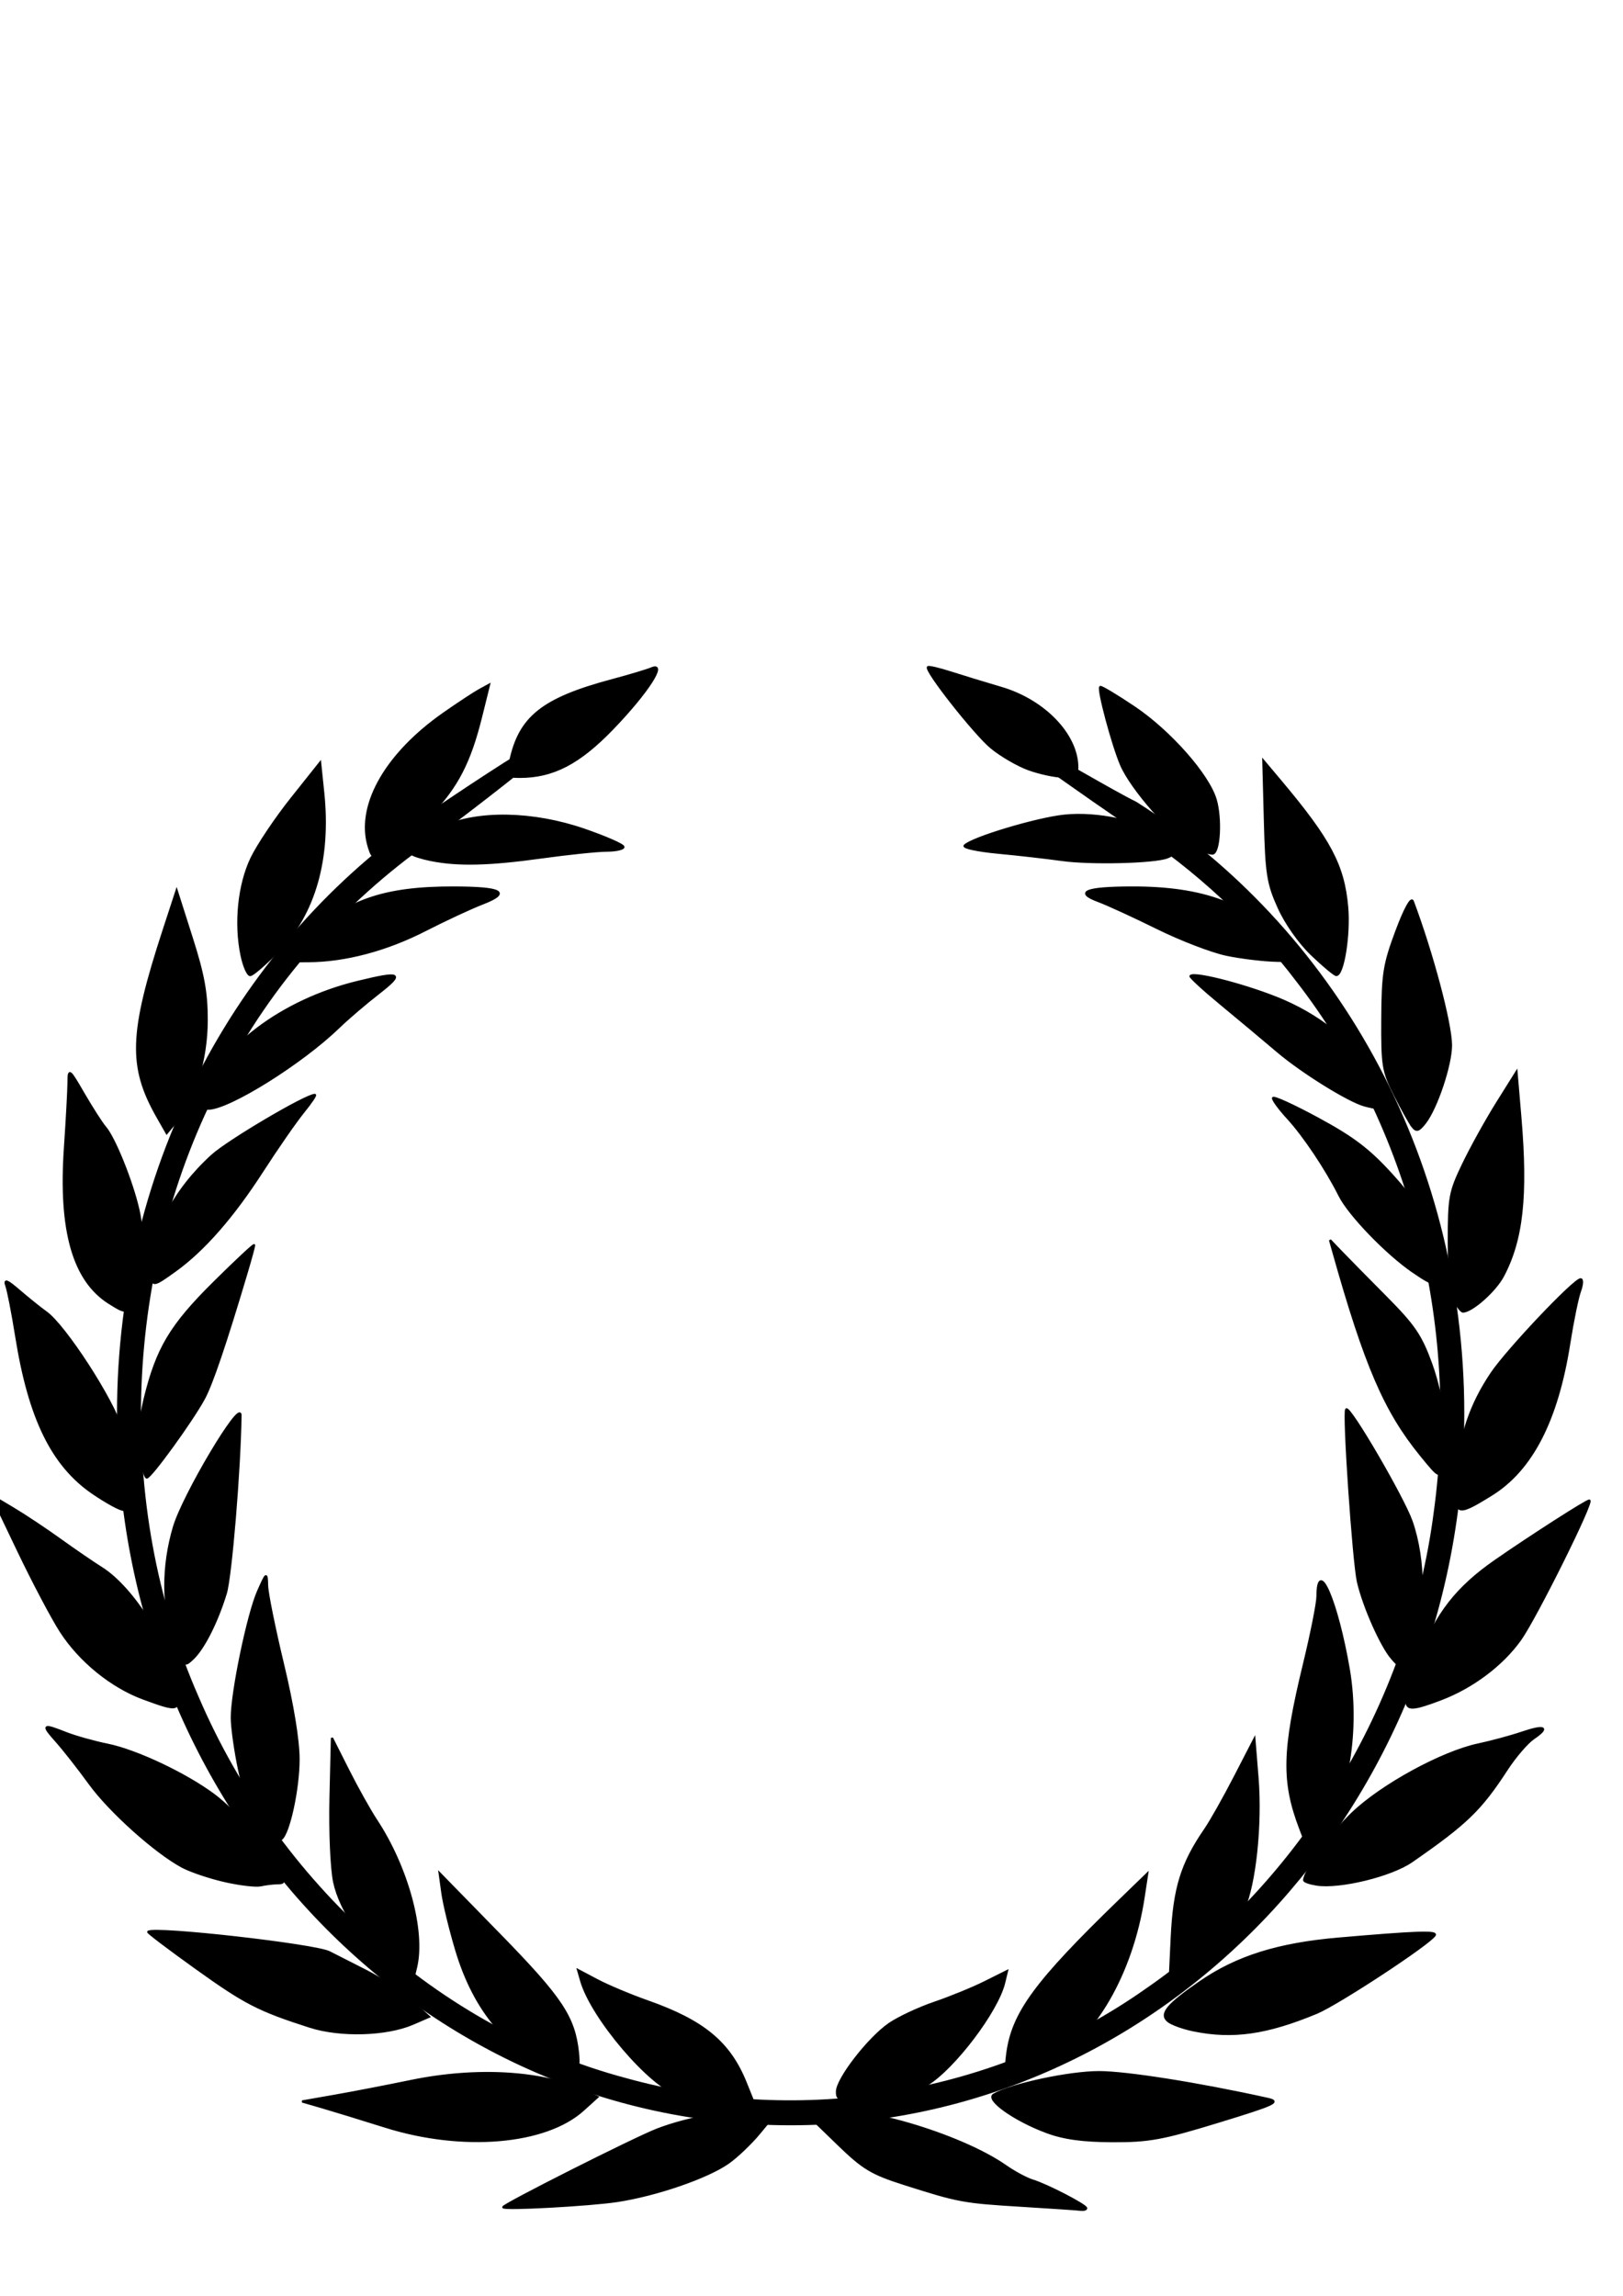
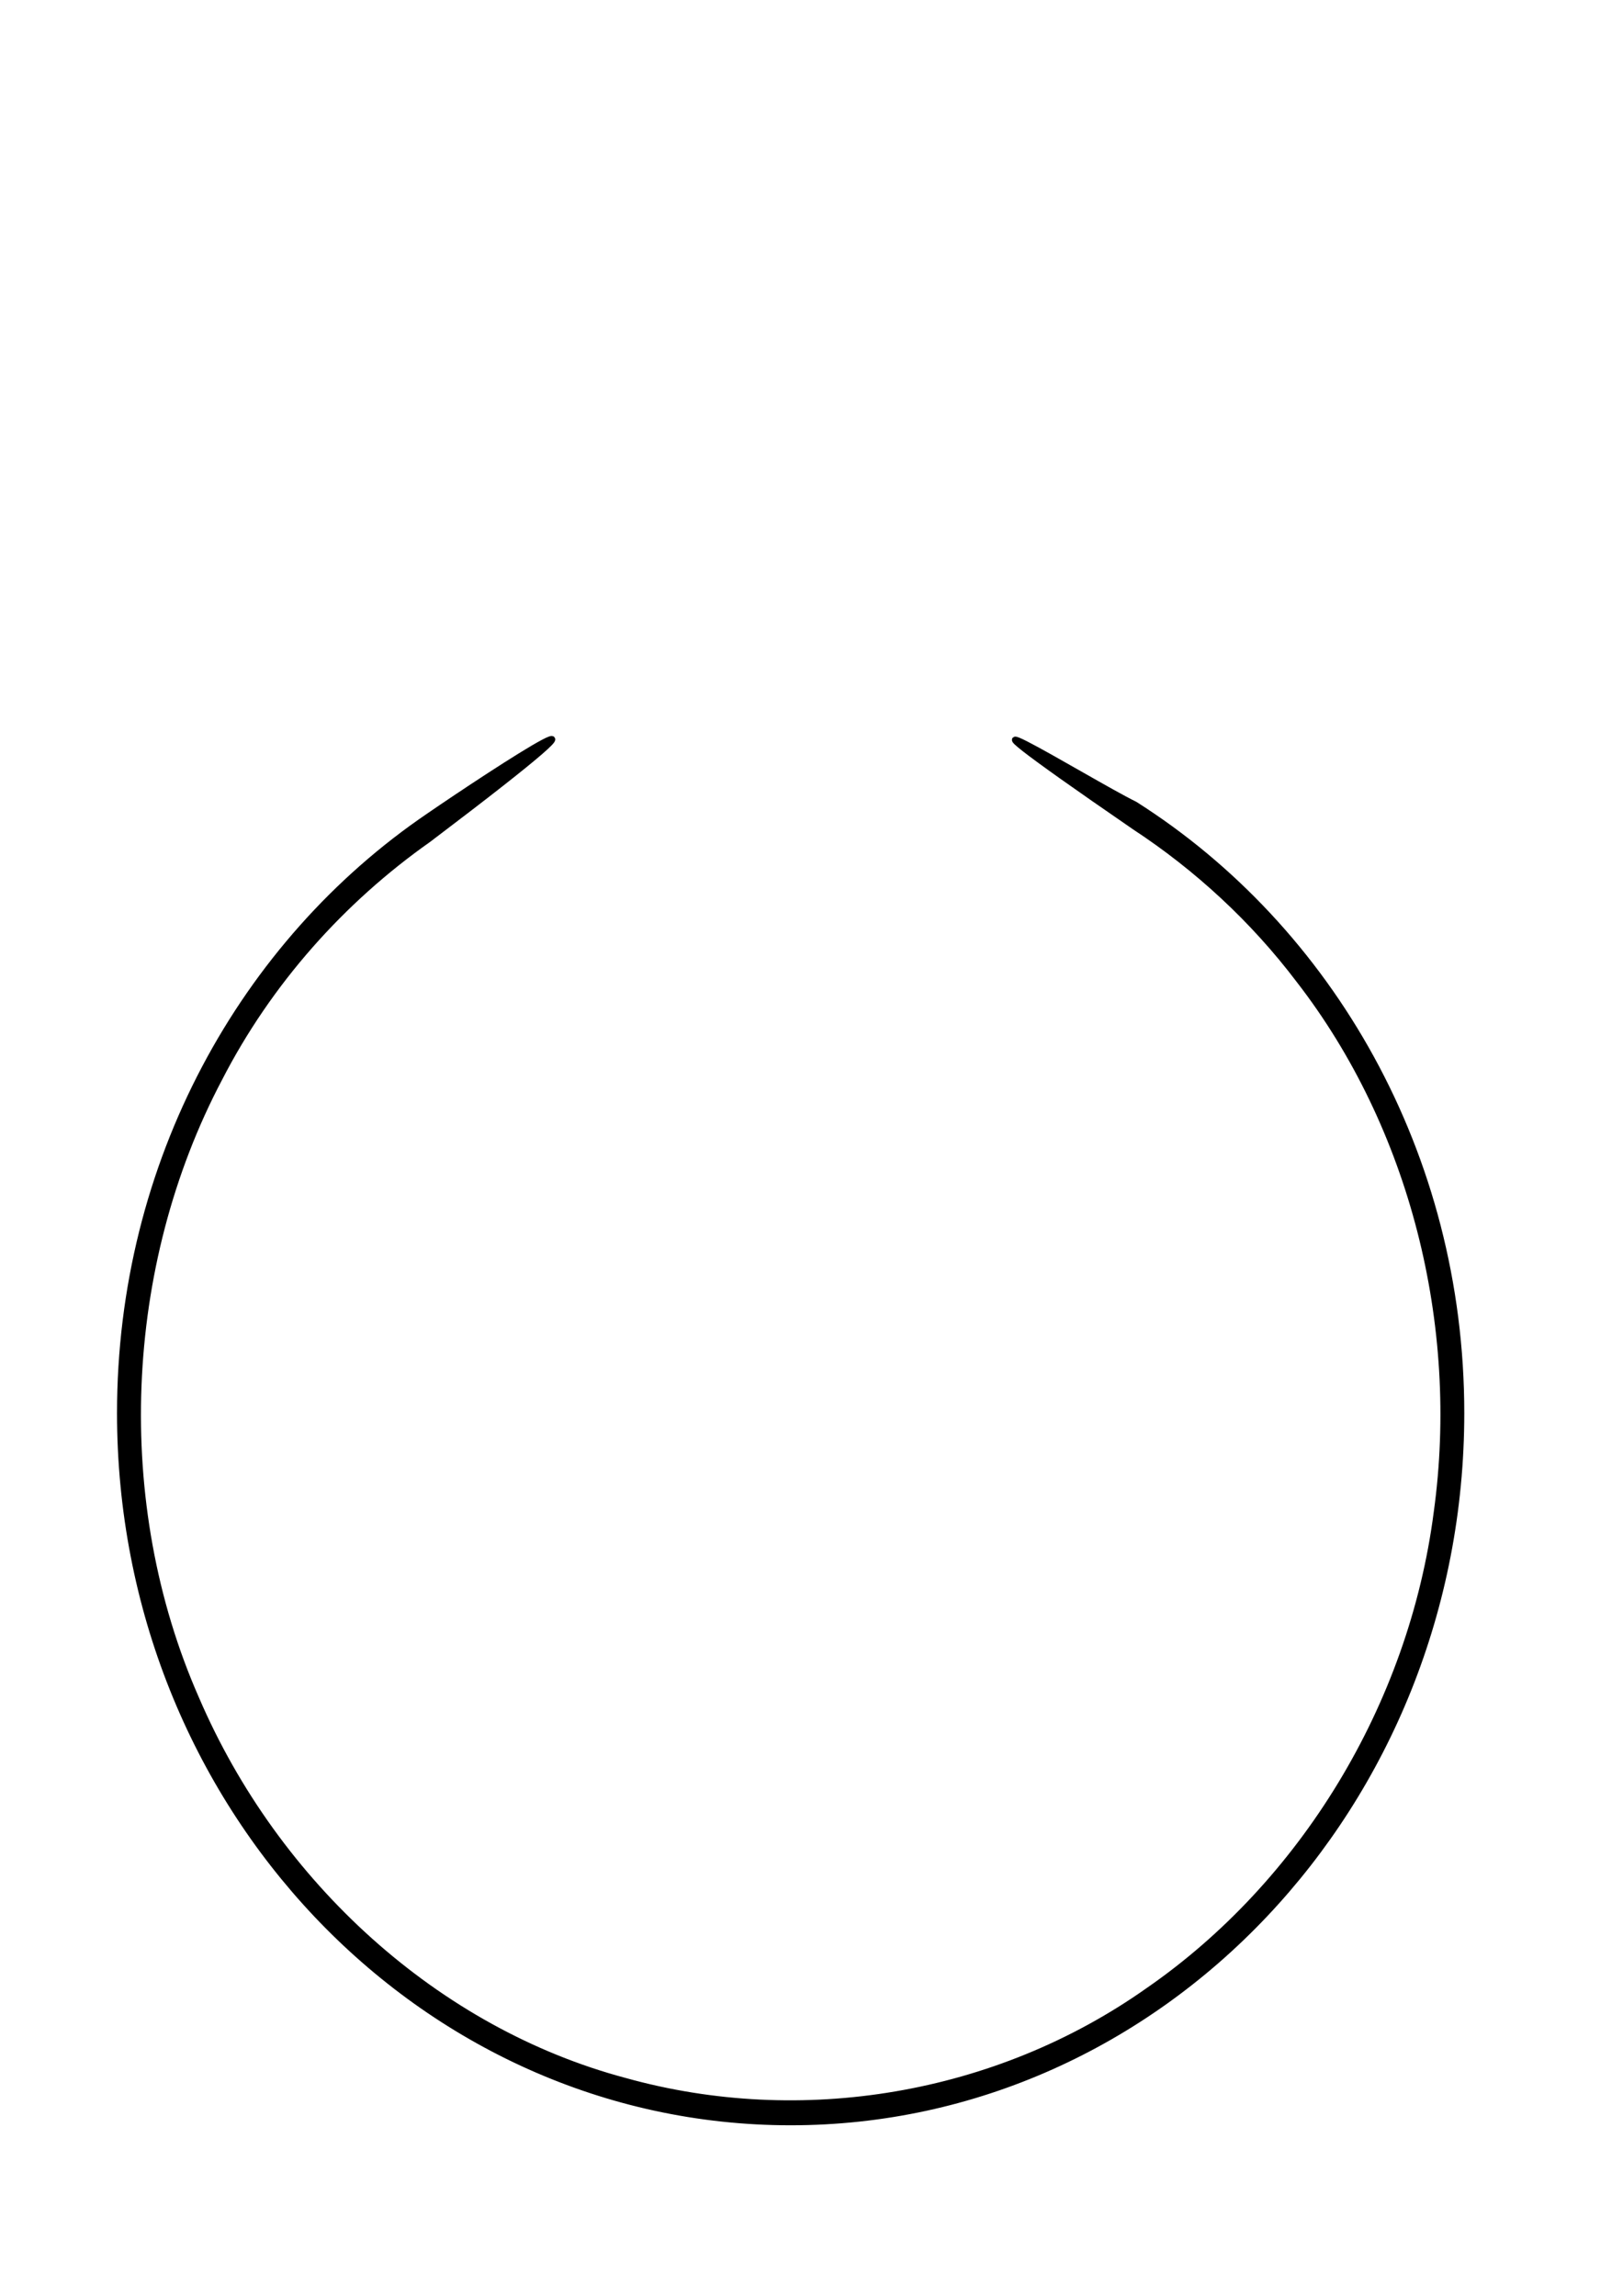
<svg xmlns="http://www.w3.org/2000/svg" width="744.094" height="1052.362">
  <title>Olive Leaf</title>
  <g>
    <title>Layer 1</title>
    <g display="inline" id="layer3" />
    <g display="inline" id="layer1">
      <g id="g22249">
        <path fill="#000000" stroke="black" stroke-width="2.748" stroke-linecap="round" stroke-linejoin="round" stroke-miterlimit="4" stroke-dashoffset="0" d="m196.448,374.191c-85.028,57.861 -141.426,158.739 -141.426,273.53c0,179.464 137.729,325.099 307.449,325.099c169.72,0 307.481,-145.635 307.481,-325.099c0,-118.467 -60.064,-222.166 -149.69,-279c-20.503,-9.99 -112.71,-67.199 0,10.321c28.612,18.788 54.32,42.486 75.317,70.214c52.071,67.189 74.987,158.014 63.116,243.979c-11.509,88.9 -61.654,170.474 -132.382,219.313c-69.512,49.082 -158.984,63.779 -239.712,41.317c-86.151,-22.927 -160.04,-89.884 -196.702,-175.313c-39.319,-89.283 -34.614,-198.389 10.671,-284.16c22.747,-44.257 56.271,-81.747 95.878,-109.639c111.943,-84.725 28.708,-30.329 0,-10.561z" id="path18706" />
-         <path fill="#000000" stroke="black" stroke-width="1.015" d="m230.731,1011.734c0.003,-1.198 59.691,-31.296 70.382,-35.491c14.754,-5.789 39.074,-9.955 47.694,-8.17l6.265,1.298l-6.997,8.467c-3.848,4.656 -10.241,10.75 -14.208,13.541c-9.57,6.736 -32.986,14.792 -50.912,17.515c-12.627,1.918 -52.227,4.071 -52.224,2.84zm237.663,-0.661c-26.801,-1.636 -28.841,-2.014 -53.826,-9.971c-14.949,-4.761 -18.772,-7.062 -30.311,-18.243l-13.206,-12.795l5.831,-1.651c15.001,-4.247 63.143,9.764 84.227,24.514c4.007,2.803 9.58,5.79 12.385,6.638c6.393,1.932 24.48,11.28 24.48,12.651c0,0.562 -1.148,0.871 -2.55,0.686c-1.403,-0.184 -13.566,-1.007 -27.03,-1.829zm-291.722,-36.252c-11.22,-3.526 -24.392,-7.566 -29.272,-8.978l-8.871,-2.567l14.991,-2.624c8.246,-1.443 23.889,-4.464 34.764,-6.714c30.325,-6.275 60.7,-4.452 80.348,4.821l5.253,2.479l-6.559,5.931c-17.18,15.537 -55.315,18.756 -90.654,7.652zm303.084,2.442c-14.593,-5.436 -27.923,-14.896 -24.107,-17.108c7.972,-4.621 34.573,-10.308 48.217,-10.308c12.578,0 45.707,5.249 77.311,12.25c5.958,1.319 3.442,2.483 -22.636,10.465c-25.592,7.833 -31.79,8.97 -48.523,8.904c-13.737,-0.055 -22.33,-1.248 -30.262,-4.203zm-168.735,-17.043c-12.878,-3.866 -39.674,-35.282 -44.559,-52.243l-1.409,-4.892l8.811,4.655c4.845,2.561 15.157,6.892 22.914,9.624c25.798,9.089 37.662,18.915 45.099,37.351l3.151,7.81l-13.798,-0.191c-7.588,-0.104 -16.682,-1.056 -20.209,-2.114zm72.712,-1.46c0,-5.759 14.545,-24.54 24.051,-31.056c4.195,-2.876 13.508,-7.228 20.696,-9.672c7.188,-2.444 17.592,-6.704 23.12,-9.467l10.052,-5.022l-1.3,5.362c-3.139,12.956 -23.028,39.191 -35.408,46.706c-7.109,4.315 -12.645,5.744 -25.162,6.495c-15.094,0.905 -16.049,0.706 -16.049,-3.346zm-128.521,-10.377c-22.047,-8.146 -37.648,-26.588 -45.98,-54.356c-2.818,-9.393 -5.693,-21.181 -6.387,-26.193l-1.263,-9.114l27.475,28.131c28.353,29.029 34.135,37.715 35.9,53.931c1.025,9.427 -0.847,10.888 -9.745,7.601zm206.594,-6.952c2.411,-18.619 12.875,-32.882 51.677,-70.442l12.449,-12.051l-1.656,10.854c-5.308,34.776 -22.838,65.06 -43.402,74.978c-5.742,2.77 -12.627,5.045 -15.299,5.056c-4.489,0.019 -4.776,-0.618 -3.769,-8.395zm-319.814,-12.463c-23.484,-7.547 -29.565,-10.676 -52.048,-26.778c-12.448,-8.915 -22.354,-16.417 -22.013,-16.67c3.082,-2.29 76.644,6.014 83.088,9.38c1.767,0.922 9.18,4.688 16.473,8.367c7.293,3.68 16.842,9.949 21.22,13.931l7.961,7.24l-7.323,3.169c-12.169,5.266 -33.318,5.874 -47.358,1.361zm405.235,1.702c-4.888,-0.996 -10.19,-2.929 -11.782,-4.298c-3.755,-3.228 -0.185,-7.506 14.94,-17.905c16.735,-11.506 35.631,-17.427 63.252,-19.821c35.561,-3.082 45.226,-3.433 44.129,-1.599c-2.342,3.913 -44.358,31.518 -54.164,35.586c-22.87,9.489 -38.384,11.7 -56.375,8.037zm-366.96,-27.948c-12.812,-10.014 -24.331,-27.071 -27.048,-40.052c-1.299,-6.206 -2.035,-23.16 -1.673,-38.548l0.646,-27.469l7.455,14.791c4.1,8.135 9.858,18.43 12.795,22.878c14.268,21.605 22.228,50.884 18.317,67.372l-1.847,7.785l-8.645,-6.757zm356.95,-14.453c1.079,-22.788 4.552,-34.035 15.349,-49.713c2.536,-3.684 8.64,-14.507 13.564,-24.052l8.953,-17.356l1.429,17.763c1.717,21.361 -1.155,48.762 -6.301,60.105c-4.019,8.86 -21.34,28.104 -29.233,32.48l-4.798,2.659l1.037,-21.886zm-434.254,-26.049c-6.879,-1.576 -15.594,-4.518 -19.366,-6.539c-12.31,-6.593 -33.291,-25.411 -42.51,-38.127c-4.964,-6.847 -11.782,-15.539 -15.151,-19.316c-6.91,-7.747 -6.503,-8.107 4.323,-3.826c4.23,1.673 12.85,4.091 19.156,5.375c13.17,2.681 35.981,13.48 48.816,23.11c9.753,7.319 24.939,24.88 29.618,34.253c2.784,5.575 2.736,6.065 -0.595,6.092c-1.992,0.016 -5.459,0.437 -7.703,0.936c-2.244,0.499 -9.708,-0.382 -16.588,-1.958l0,0zm500.582,1.611c-3.086,-0.495 -5.61,-1.379 -5.61,-1.967c0,-4.198 12.476,-21.501 22.197,-30.783c13.421,-12.817 40.959,-27.857 57.464,-31.385c6.115,-1.307 15.143,-3.747 20.061,-5.422c10.597,-3.608 12.887,-2.55 5.433,2.509c-2.948,2.001 -8.519,8.495 -12.381,14.432c-11.933,18.347 -18.452,24.639 -43.517,42.002c-9.448,6.545 -33.114,12.3 -43.647,10.614zm-483.507,-28.072c-5.29,-6.401 -7.82,-12.347 -10.372,-24.374c-1.856,-8.75 -3.375,-19.58 -3.375,-24.068c0,-11.75 7.447,-47.529 12.05,-57.892c3.873,-8.721 3.929,-8.755 4.107,-2.502c0.1,3.487 3.378,19.651 7.286,35.922c4.451,18.533 7.115,34.766 7.131,43.461c0.026,13.731 -4.505,34.511 -8.015,36.758c-0.999,0.639 -4.964,-2.648 -8.812,-7.305zm476.131,2.529c-8.262,-21.623 -7.948,-35.76 1.681,-75.443c3.384,-13.946 6.164,-27.915 6.178,-31.043c0.086,-18.475 9.037,2.397 14.339,33.435c5.097,29.833 -1.508,64.593 -14.108,74.242l-5.907,4.524l-2.183,-5.715zm-530.393,-59.701c-14.625,-5.379 -29.271,-17.295 -38.006,-30.921c-3.94,-6.146 -12.635,-22.617 -19.323,-36.602l-12.159,-25.427l9.611,5.724c5.286,3.148 14.977,9.585 21.535,14.304c6.558,4.719 15.143,10.605 19.078,13.079c14.77,9.286 31.527,36.361 34.525,55.786c1.515,9.811 0.857,9.986 -15.262,4.057zm579.079,1.094c0,-1.781 2.882,-10.98 6.405,-20.442c7.21,-19.365 16.752,-31.564 34.156,-43.67c15.913,-11.069 41.865,-27.722 43.214,-27.73c2.153,-0.012 -24.582,53.813 -31.658,63.738c-8.281,11.614 -21.97,21.881 -36.52,27.389c-12.672,4.798 -15.597,4.932 -15.597,0.715zm-564.886,-27.339c-5.49,-15.198 -5.557,-34.418 -0.183,-52.44c4.37,-14.656 30.563,-58.641 30.465,-51.16c-0.322,24.594 -4.398,73.91 -6.745,81.601c-4.005,13.124 -10.173,25.331 -15.16,30.002c-4.034,3.78 -4.167,3.653 -8.377,-8.003zm558.223,7.861c-4.926,-5.666 -12.928,-23.661 -15.581,-35.04c-2.084,-8.943 -6.763,-77.594 -5.39,-79.106c1.526,-1.684 26.121,40.481 29.917,51.288c6.284,17.892 6.223,42.74 -0.138,56.519c-2.549,5.521 -4.85,10.037 -5.114,10.037c-0.263,0 -1.926,-1.664 -3.694,-3.698zm-595.54,-75.762c-18.654,-12.724 -29.186,-34.225 -35.188,-71.834c-1.688,-10.577 -3.727,-21.036 -4.531,-23.243c-1.122,-3.079 0.251,-2.537 5.899,2.326c4.048,3.487 9.605,7.948 12.347,9.915c8.586,6.157 30.467,39.891 34.466,53.136c4.52,14.971 5.089,37.318 0.949,37.318c-1.527,0 -7.801,-3.428 -13.943,-7.618zm625.328,-8.11c1.511,-18.516 6.222,-32.442 15.816,-46.749c7.175,-10.701 37.933,-43.174 40.892,-43.174c0.917,0 0.761,2.466 -0.345,5.481c-1.107,3.014 -3.302,13.712 -4.878,23.771c-5.54,35.367 -17.207,58.049 -35.759,69.518c-16.523,10.214 -17.248,9.806 -15.726,-8.847zm-603.559,-10.367c-0.926,-7.681 -0.303,-15.637 1.946,-24.828c5.635,-23.031 11.886,-33.507 31.736,-53.184c10.114,-10.026 18.388,-17.743 18.388,-17.151c0,0.593 -1.468,6.011 -3.262,12.04c-9.931,33.373 -16.139,51.673 -19.806,58.378c-5.634,10.3 -24.308,36.048 -26.145,36.048c-0.821,0 -2.107,-5.086 -2.857,-11.303zm587.041,1.094c-16.547,-20.326 -25.45,-41.002 -40.19,-93.328l-1.488,-5.283l5.063,5.283c2.785,2.905 11.969,12.238 20.409,20.74c13.075,13.17 16.162,17.703 20.864,30.638c5.869,16.142 8.644,39.454 5.659,47.53c-1.743,4.717 -2.083,4.533 -10.317,-5.58zm-601.452,-69.855c-16.282,-10.284 -22.785,-33.07 -20.222,-70.861c0.873,-12.869 1.609,-26.413 1.637,-30.098c0.049,-6.514 0.244,-6.367 7.011,5.282c3.828,6.591 8.232,13.441 9.785,15.224c4.195,4.814 12.25,24.771 15.19,37.637c2.584,11.308 1.945,23.186 -2.08,38.67c-2.432,9.357 -2.836,9.505 -11.32,4.146zm616.862,-0.758c-1.656,-3.02 -2.613,-12.85 -2.622,-26.941c-0.014,-20.787 0.402,-23.054 6.584,-35.922c3.63,-7.554 10.61,-20.142 15.511,-27.974l8.911,-14.239l1.749,20.579c3.076,36.181 0.878,56.346 -7.952,72.979c-3.621,6.82 -14.284,16.272 -18.357,16.272c-0.669,0 -2.39,-2.14 -3.824,-4.754zm-597.301,-13.328c0,-17.865 10.133,-37.448 27.632,-53.403c7.368,-6.718 43.135,-27.827 47.15,-27.827c0.602,0 -1.8,3.566 -5.339,7.924c-3.538,4.358 -11.951,16.481 -18.696,26.941c-13.509,20.949 -26.849,36.202 -39.894,45.615c-10.391,7.498 -10.852,7.53 -10.852,0.75l0,0l-0,0zm578.307,-0.157c-12.093,-8.278 -29.341,-26.139 -33.741,-34.942c-6.016,-12.034 -16.315,-27.441 -23.734,-35.504c-3.712,-4.034 -6.749,-8.137 -6.749,-9.119c0,-0.982 9.241,3.22 20.535,9.338c16.1,8.72 23.356,14.22 33.594,25.461c13.016,14.291 15.933,20.52 20.353,43.459c1.602,8.316 0.236,8.49 -10.258,1.307zm-575.625,-70.913c-13.21,-23.191 -12.699,-38.263 2.919,-86.051l5.812,-17.783l6.896,21.669c5.434,17.075 6.891,25.102 6.872,37.857c-0.026,17.761 -5.545,36.259 -13.775,46.169l-4.546,5.474l-4.178,-7.335l0,0l0,0zm575.307,4.32c-1.221,-1.572 -4.855,-8.088 -8.073,-14.48c-5.442,-10.808 -5.843,-13.249 -5.721,-34.865c0.116,-20.744 0.809,-25.061 6.439,-40.147c3.811,-10.212 6.78,-15.649 7.498,-13.735c8.937,23.82 17.473,55.955 17.517,65.953c0.04,8.928 -6.617,28.849 -11.897,35.602c-2.898,3.708 -3.944,4.011 -5.763,1.672zm-554.368,-12.895c7.025,-22.949 36.058,-44.881 70.563,-53.307c20.282,-4.952 21.711,-4.185 9.662,5.192c-5.942,4.625 -14.067,11.571 -18.055,15.436c-17.079,16.551 -50.405,37.359 -59.918,37.412c-2.919,0.017 -3.398,-0.991 -2.252,-4.733zm532.482,3.236c-7.261,-1.925 -28.724,-15.249 -39.979,-24.821c-6.171,-5.248 -17.825,-14.992 -25.896,-21.654c-8.072,-6.662 -14.364,-12.436 -13.982,-12.831c1.925,-1.994 27.65,4.839 42.568,11.308c19.129,8.294 34.814,21.862 41.897,36.244c6.471,13.138 5.92,14.543 -4.608,11.754zm-514.904,-68.74c-3.087,-14.733 -1.275,-32.461 4.555,-44.577c2.882,-5.989 11.132,-18.289 18.334,-27.334l13.094,-16.444l1.426,13.791c3.127,30.25 -4.033,55.406 -20.624,72.451c-5.938,6.102 -11.721,11.094 -12.85,11.094c-1.13,0 -2.9,-4.042 -3.935,-8.981zm490.715,-0.341c-5.724,-5.467 -11.992,-14.35 -15.268,-21.635c-4.973,-11.06 -5.634,-15.251 -6.283,-39.83l-0.725,-27.469l7.833,9.316c22.706,27.006 28.881,38.662 30.577,57.721c1.129,12.683 -1.83,31.245 -4.973,31.196c-0.798,-0.012 -5.821,-4.197 -11.161,-9.299zm-460.219,-7.726c17.43,-17.082 34.882,-23.125 66.616,-23.067c22.431,0.04 26.411,2.238 13.273,7.327c-5.392,2.089 -17.147,7.561 -26.123,12.161c-17.883,9.164 -36.859,14.194 -53.766,14.251l-10.926,0.037l10.926,-10.709zm420.968,7.705c-6.732,-1.424 -20.961,-6.899 -31.62,-12.167c-10.659,-5.268 -22.813,-10.853 -27.009,-12.412c-10.992,-4.082 -5.842,-6.155 15.386,-6.193c32.614,-0.059 53.292,7.619 70.674,26.243l7.03,7.533l-11.11,-0.208c-6.111,-0.113 -16.619,-1.372 -23.351,-2.796zm-364.675,-43.397c-4.22,-0.848 -8.252,-2.142 -8.96,-2.876c-2.314,-2.396 3.296,-7.218 14.147,-12.161c16.293,-7.421 41.645,-6.956 65.216,1.197c9.818,3.395 17.851,6.928 17.851,7.851c0,0.922 -3.443,1.685 -7.65,1.695c-4.208,0.009 -17.749,1.417 -30.091,3.128c-23.948,3.32 -38.157,3.648 -50.513,1.166zm289.195,-0.043c-6.732,-0.948 -19.858,-2.441 -29.17,-3.316c-9.311,-0.876 -16.196,-2.335 -15.3,-3.243c3.445,-3.492 32.943,-12.351 45.593,-13.693c15.313,-1.625 35.444,2.76 44.989,9.801c6.8,5.015 7.367,7.262 2.338,9.264c-5.832,2.321 -35.276,3.043 -48.45,1.187zm-318.114,-7.661c-4.466,-18.432 8.909,-41.291 34.742,-59.374c6.628,-4.639 14.019,-9.51 16.426,-10.824l4.375,-2.389l-3.638,14.648c-5.118,20.613 -10.869,31.832 -22.692,44.273c-8.371,8.808 -22.965,19.171 -26.999,19.171c-0.484,0 -1.48,-2.477 -2.214,-5.505zm378.086,1.29c-9.587,-5.241 -28.008,-26.188 -32.732,-37.221c-3.902,-9.114 -10.709,-34.523 -9.553,-35.662c0.37,-0.365 7.329,3.8 15.463,9.256c16.459,11.037 34.197,31.152 37.461,42.479c2.482,8.616 1.714,23.711 -1.251,24.573c-1.122,0.326 -5.346,-1.216 -9.388,-3.425zm-312.85,-38.573c4.255,-20.465 14.785,-28.883 46.836,-37.444c7.855,-2.098 15.98,-4.535 18.057,-5.416c7.162,-3.038 -2.126,11.244 -18.018,27.705c-15.266,15.812 -27.22,22.022 -42.391,22.022c-5.603,0 -5.837,-0.359 -4.484,-6.867zm237.717,3.387c-4.973,-1.803 -12.671,-6.274 -17.107,-9.936c-7.567,-6.246 -30.486,-35.336 -29.029,-36.845c0.367,-0.379 5.128,0.742 10.582,2.491c5.453,1.75 15.753,4.894 22.888,6.987c19.868,5.827 34.967,21.584 34.967,36.489c0,3.456 -1.293,4.274 -6.63,4.193c-3.647,-0.056 -10.699,-1.576 -15.671,-3.379z" id="path17799" />
      </g>
    </g>
  </g>
</svg>